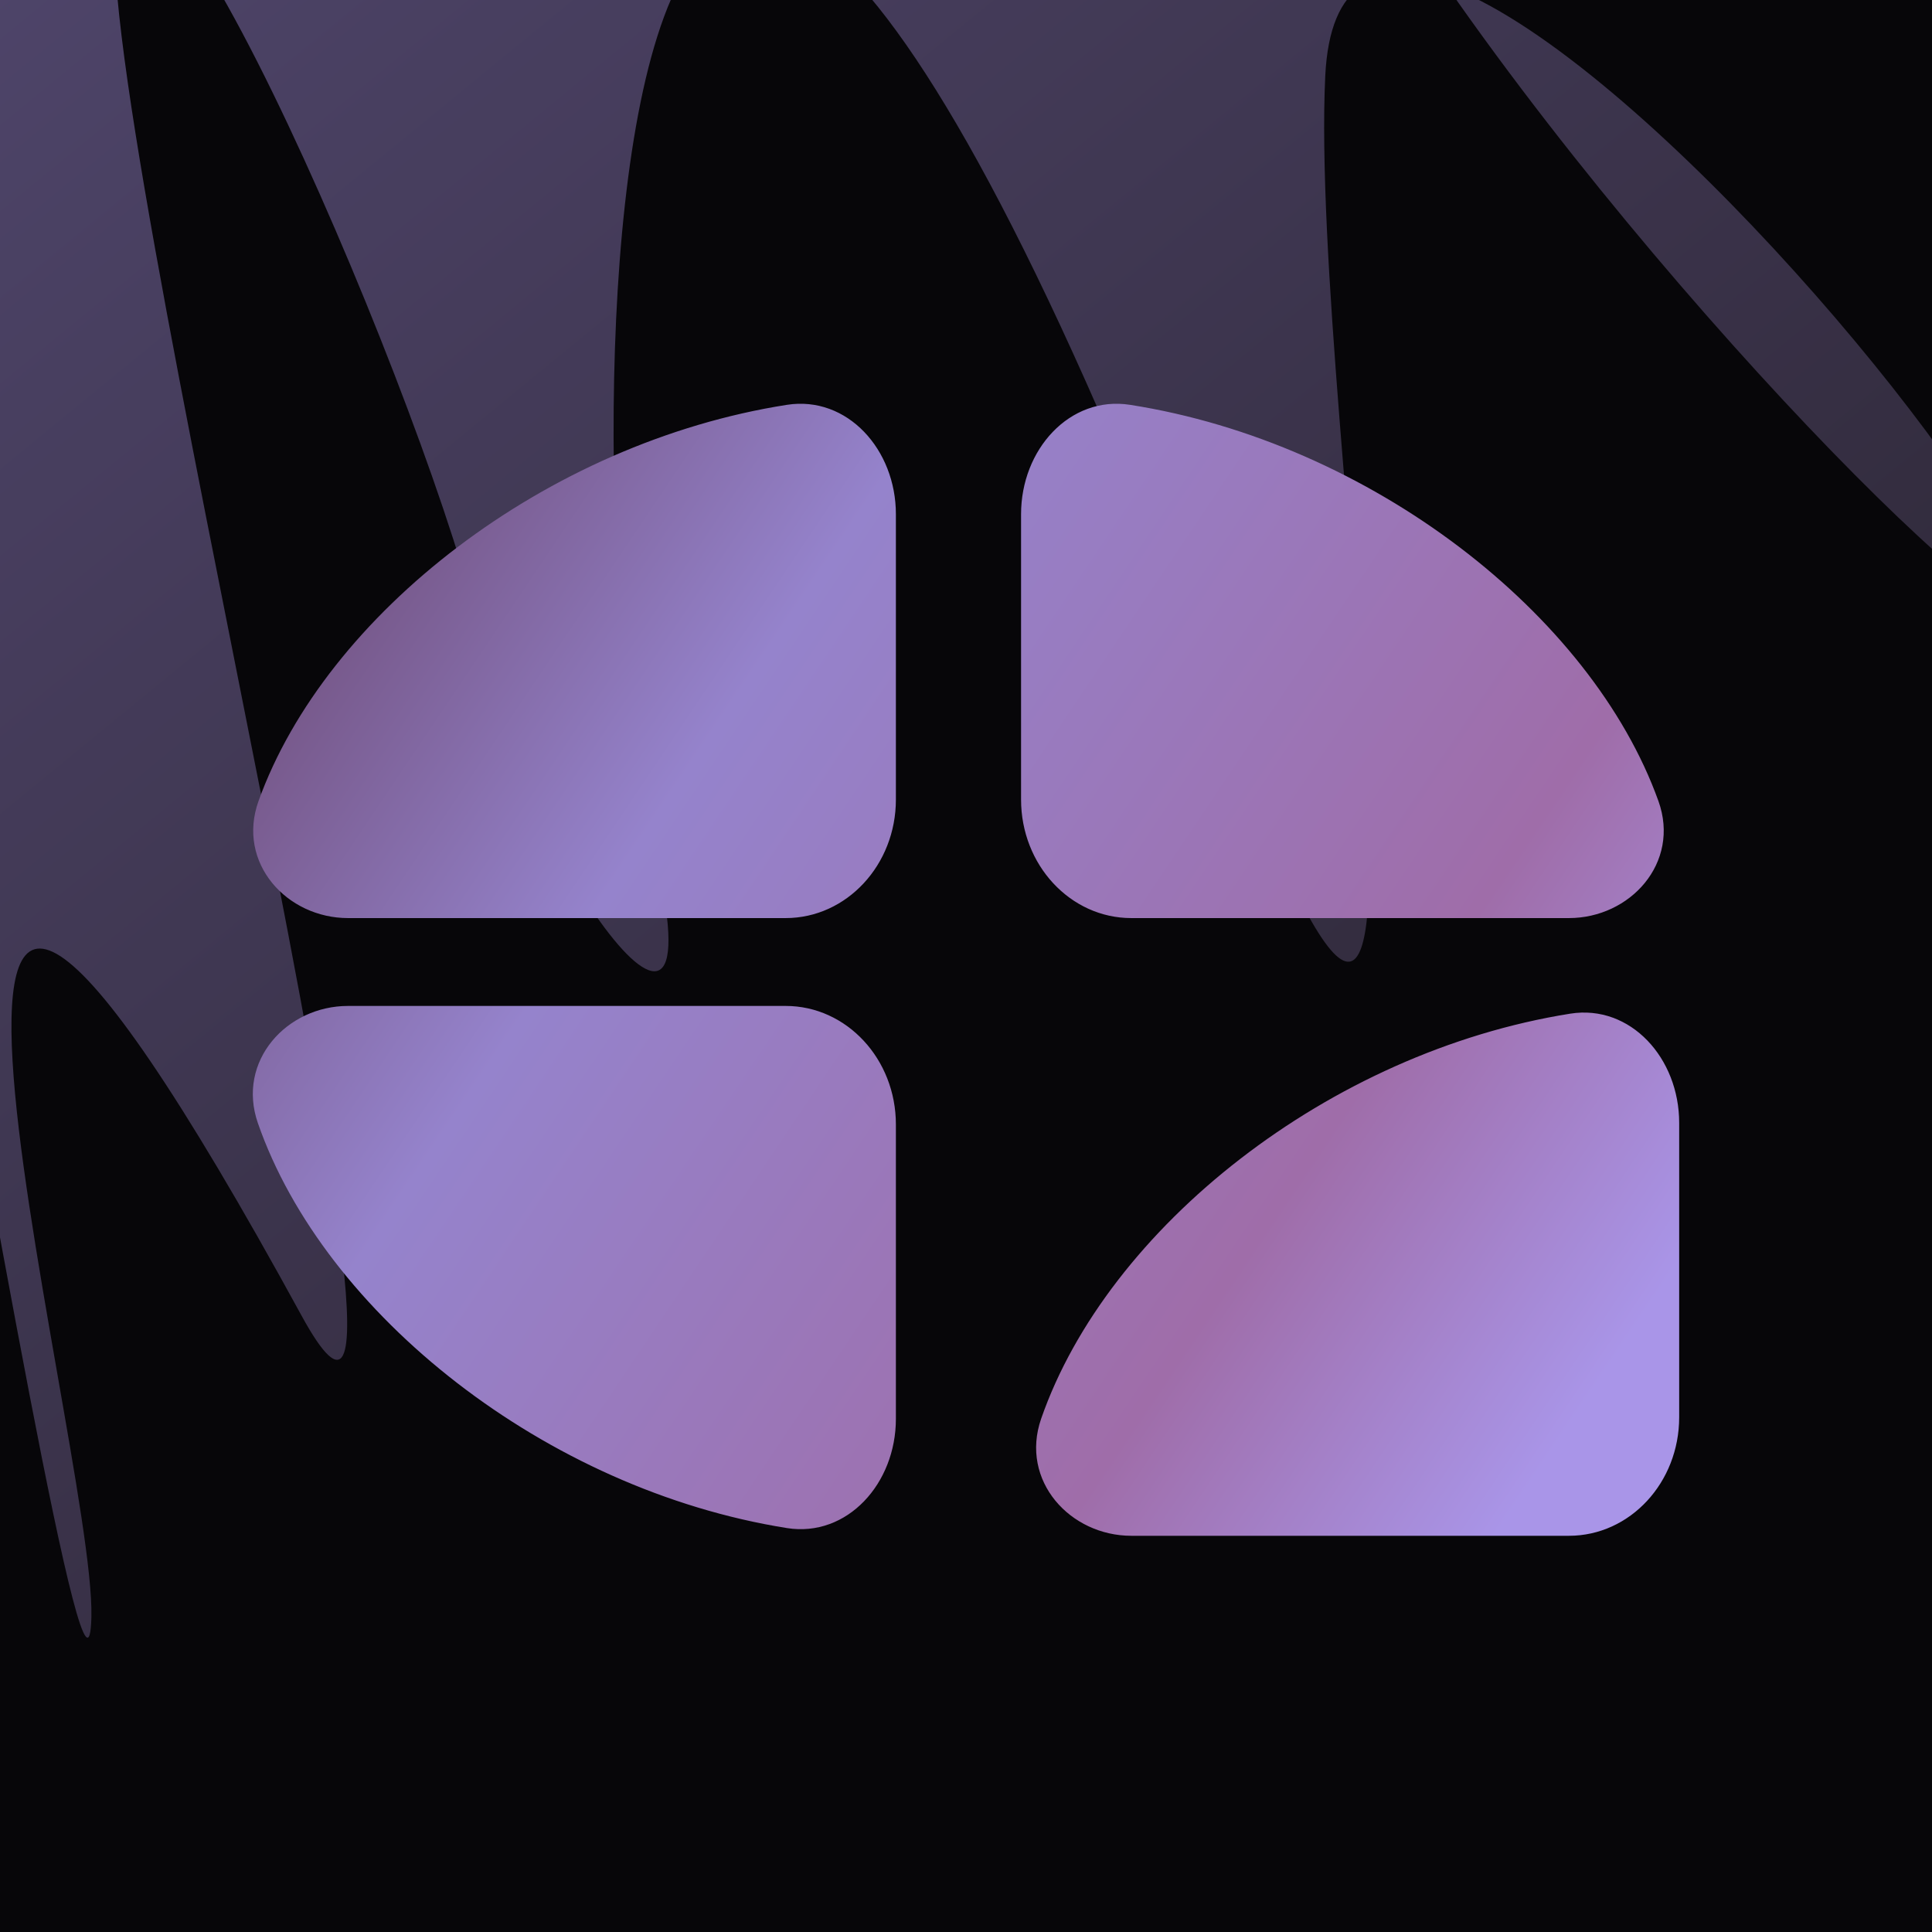
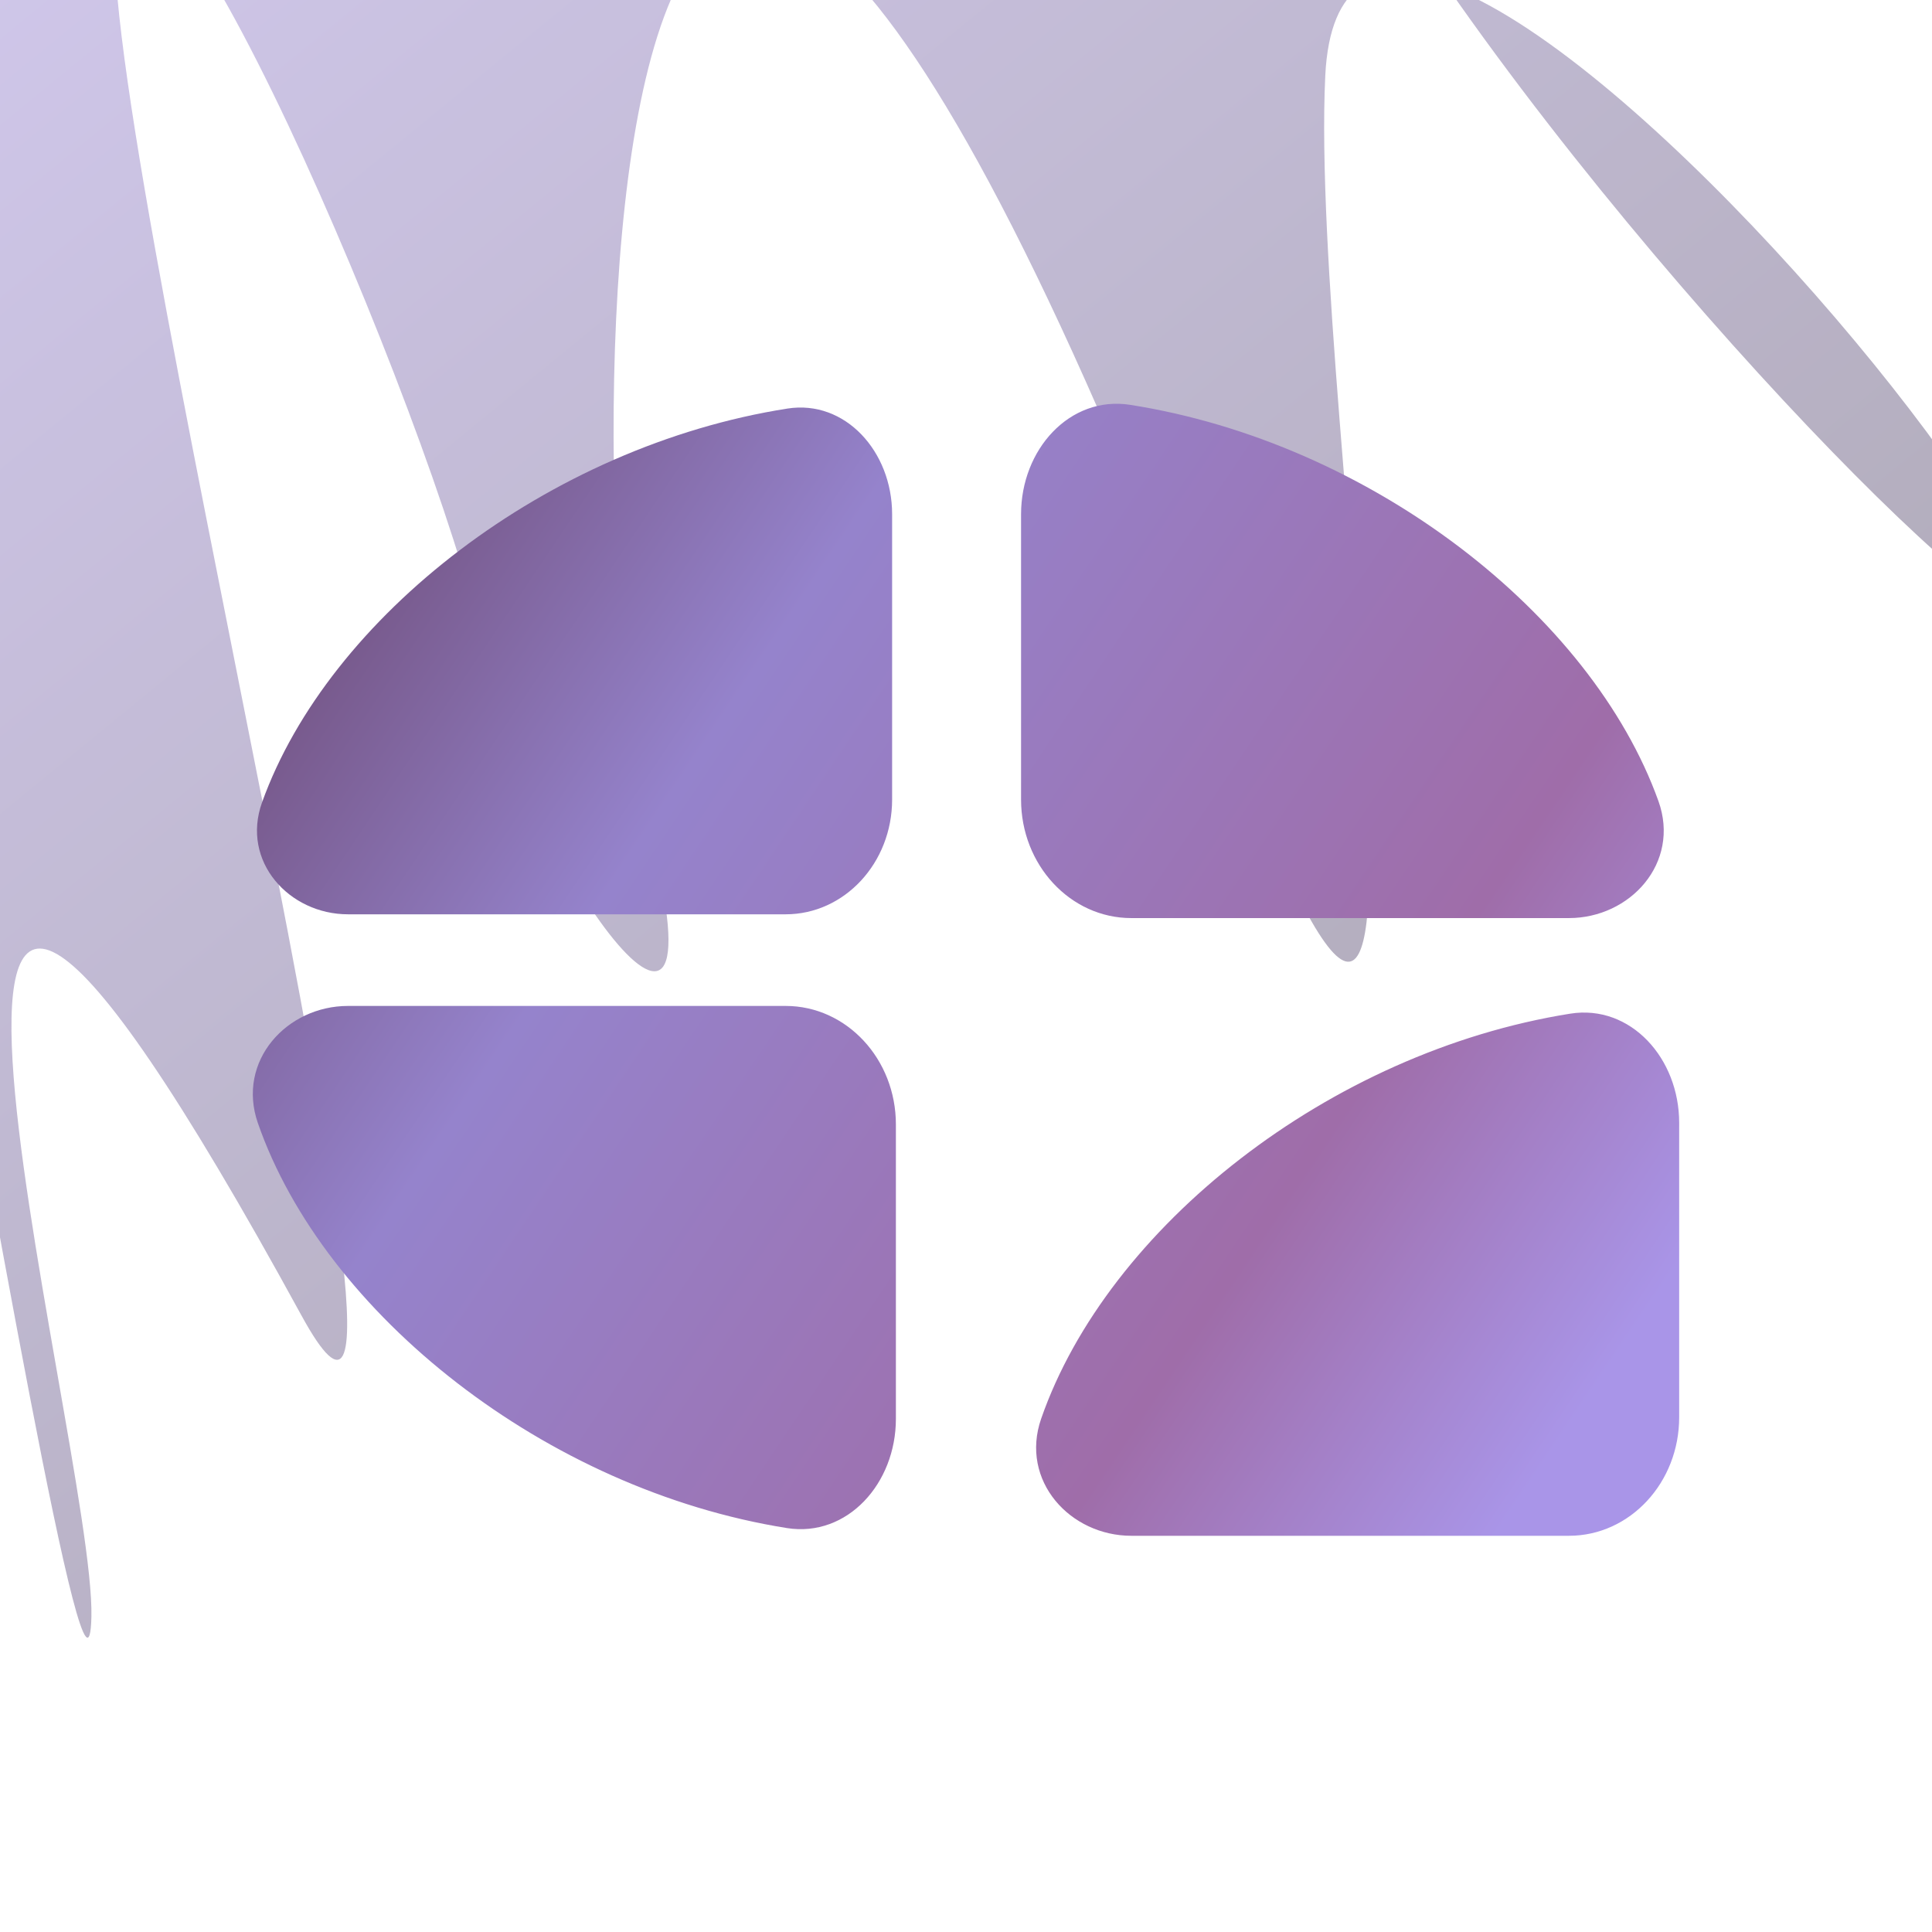
<svg xmlns="http://www.w3.org/2000/svg" width="256" height="256" viewBox="0 0 256 256" fill="none">
  <g clip-path="url(#clip0_204_3)">
-     <rect width="256" height="256" fill="#070609" />
    <g opacity="0.48" filter="url(#filter0_f_204_3)">
      <path d="M191.664 -1.893C182.067 -15.686 173.862 -29.442 168.805 -41.607L-41 -51L-10.287 107.793C-1.869 152.523 11.674 232.859 12.111 214.251C12.657 190.991 -25.575 54.452 39.957 174.329C63.439 217.284 10.598 10.393 15.512 -11.078C20.426 -32.549 60.422 63.398 64.243 87.217C68.066 111.036 97.141 153.194 86.084 110.141C75.027 67.088 76.768 -130 162.5 96.163C196.961 187.072 173.42 55.346 175.604 10.057C176.211 -2.514 182.54 -5.203 191.664 -1.893C225.501 46.74 276.634 95.845 268.042 77.376C258.082 55.968 215.41 6.722 191.664 -1.893Z" fill="url(#paint0_linear_204_3)" />
    </g>
    <path d="M149.905 203H207.897C215.686 203 222 196.193 222 187.795V148.785C222 140.474 215.772 133.595 208.145 134.809C176.355 139.867 147.148 163.048 138.431 188.148C135.699 196.012 142.116 203 149.905 203Z" fill="url(#paint1_linear_204_3)" />
    <path d="M46.114 121.15H104.106C111.895 121.15 118.21 114.343 118.21 105.945V68.132C118.21 59.819 111.98 52.941 104.349 54.135C72.663 59.092 43.542 81.744 34.724 106.319C31.914 114.151 38.325 121.15 46.114 121.15Z" fill="url(#paint2_linear_204_3)" />
    <path d="M207.891 121.15H149.9C142.11 121.15 135.796 114.343 135.796 105.945V68.132C135.796 59.819 142.026 52.941 149.656 54.135C181.343 59.092 210.464 81.744 219.282 106.319C222.092 114.151 215.68 121.15 207.891 121.15Z" fill="url(#paint3_linear_204_3)" />
    <path d="M46.114 133.792H104.106C111.895 133.792 118.21 140.6 118.21 148.997V188.007C118.21 196.318 111.981 203.197 104.355 201.984C72.565 196.925 43.357 173.745 34.64 148.645C31.909 140.78 38.325 133.792 46.114 133.792Z" fill="url(#paint4_linear_204_3)" />
    <path d="M149.905 203H207.897C215.686 203 222 196.193 222 187.795V148.785C222 140.474 215.772 133.595 208.145 134.809C176.355 139.867 147.148 163.048 138.431 188.148C135.699 196.012 142.116 203 149.905 203Z" stroke="url(#paint5_linear_204_3)" />
-     <path d="M46.114 121.15H104.106C111.895 121.15 118.21 114.343 118.21 105.945V68.132C118.21 59.819 111.98 52.941 104.349 54.135C72.663 59.092 43.542 81.744 34.724 106.319C31.914 114.151 38.325 121.15 46.114 121.15Z" stroke="url(#paint6_linear_204_3)" />
    <path d="M207.891 121.15H149.9C142.11 121.15 135.796 114.343 135.796 105.945V68.132C135.796 59.819 142.026 52.941 149.656 54.135C181.343 59.092 210.464 81.744 219.282 106.319C222.092 114.151 215.68 121.15 207.891 121.15Z" stroke="url(#paint7_linear_204_3)" />
    <path d="M46.114 133.792H104.106C111.895 133.792 118.21 140.6 118.21 148.997V188.007C118.21 196.318 111.981 203.197 104.355 201.984C72.565 196.925 43.357 173.745 34.64 148.645C31.909 140.78 38.325 133.792 46.114 133.792Z" stroke="url(#paint8_linear_204_3)" />
  </g>
  <defs>
    <filter id="filter0_f_204_3" x="-141" y="-151" width="510" height="468" filterUnits="userSpaceOnUse" color-interpolation-filters="sRGB">
      <feFlood flood-opacity="0" result="BackgroundImageFix" />
      <feBlend mode="normal" in="SourceGraphic" in2="BackgroundImageFix" result="shape" />
      <feGaussianBlur stdDeviation="50" result="effect1_foregroundBlur_204_3" />
    </filter>
    <linearGradient id="paint0_linear_204_3" x1="-41" y1="-43.979" x2="207.992" y2="259.958" gradientUnits="userSpaceOnUse">
      <stop stop-color="#A995E8" />
      <stop offset="1" stop-color="#453C4A" />
    </linearGradient>
    <linearGradient id="paint1_linear_204_3" x1="222" y1="168.177" x2="55.748" y2="56.459" gradientUnits="userSpaceOnUse">
      <stop stop-color="#A995E8" />
      <stop offset="0.24" stop-color="#9F6DA9" />
      <stop offset="0.726" stop-color="#9583CC" />
      <stop offset="1" stop-color="#735382" />
    </linearGradient>
    <linearGradient id="paint2_linear_204_3" x1="222" y1="168.177" x2="55.748" y2="56.459" gradientUnits="userSpaceOnUse">
      <stop stop-color="#A995E8" />
      <stop offset="0.24" stop-color="#9F6DA9" />
      <stop offset="0.726" stop-color="#9583CC" />
      <stop offset="1" stop-color="#735382" />
    </linearGradient>
    <linearGradient id="paint3_linear_204_3" x1="222" y1="168.177" x2="55.748" y2="56.459" gradientUnits="userSpaceOnUse">
      <stop stop-color="#A995E8" />
      <stop offset="0.24" stop-color="#9F6DA9" />
      <stop offset="0.726" stop-color="#9583CC" />
      <stop offset="1" stop-color="#735382" />
    </linearGradient>
    <linearGradient id="paint4_linear_204_3" x1="222" y1="168.177" x2="55.748" y2="56.459" gradientUnits="userSpaceOnUse">
      <stop stop-color="#A995E8" />
      <stop offset="0.24" stop-color="#9F6DA9" />
      <stop offset="0.726" stop-color="#9583CC" />
      <stop offset="1" stop-color="#735382" />
    </linearGradient>
    <linearGradient id="paint5_linear_204_3" x1="222" y1="168.177" x2="55.748" y2="56.459" gradientUnits="userSpaceOnUse">
      <stop stop-color="#A995E8" />
      <stop offset="0.24" stop-color="#9F6DA9" />
      <stop offset="0.726" stop-color="#9583CC" />
      <stop offset="1" stop-color="#735382" />
    </linearGradient>
    <linearGradient id="paint6_linear_204_3" x1="222" y1="168.177" x2="55.748" y2="56.459" gradientUnits="userSpaceOnUse">
      <stop stop-color="#A995E8" />
      <stop offset="0.24" stop-color="#9F6DA9" />
      <stop offset="0.726" stop-color="#9583CC" />
      <stop offset="1" stop-color="#735382" />
    </linearGradient>
    <linearGradient id="paint7_linear_204_3" x1="222" y1="168.177" x2="55.748" y2="56.459" gradientUnits="userSpaceOnUse">
      <stop stop-color="#A995E8" />
      <stop offset="0.24" stop-color="#9F6DA9" />
      <stop offset="0.726" stop-color="#9583CC" />
      <stop offset="1" stop-color="#735382" />
    </linearGradient>
    <linearGradient id="paint8_linear_204_3" x1="222" y1="168.177" x2="55.748" y2="56.459" gradientUnits="userSpaceOnUse">
      <stop stop-color="#A995E8" />
      <stop offset="0.24" stop-color="#9F6DA9" />
      <stop offset="0.726" stop-color="#9583CC" />
      <stop offset="1" stop-color="#735382" />
    </linearGradient>
    <clipPath id="clip0_204_3">
      <rect width="256" height="256" fill="white" />
    </clipPath>
  </defs>
</svg>